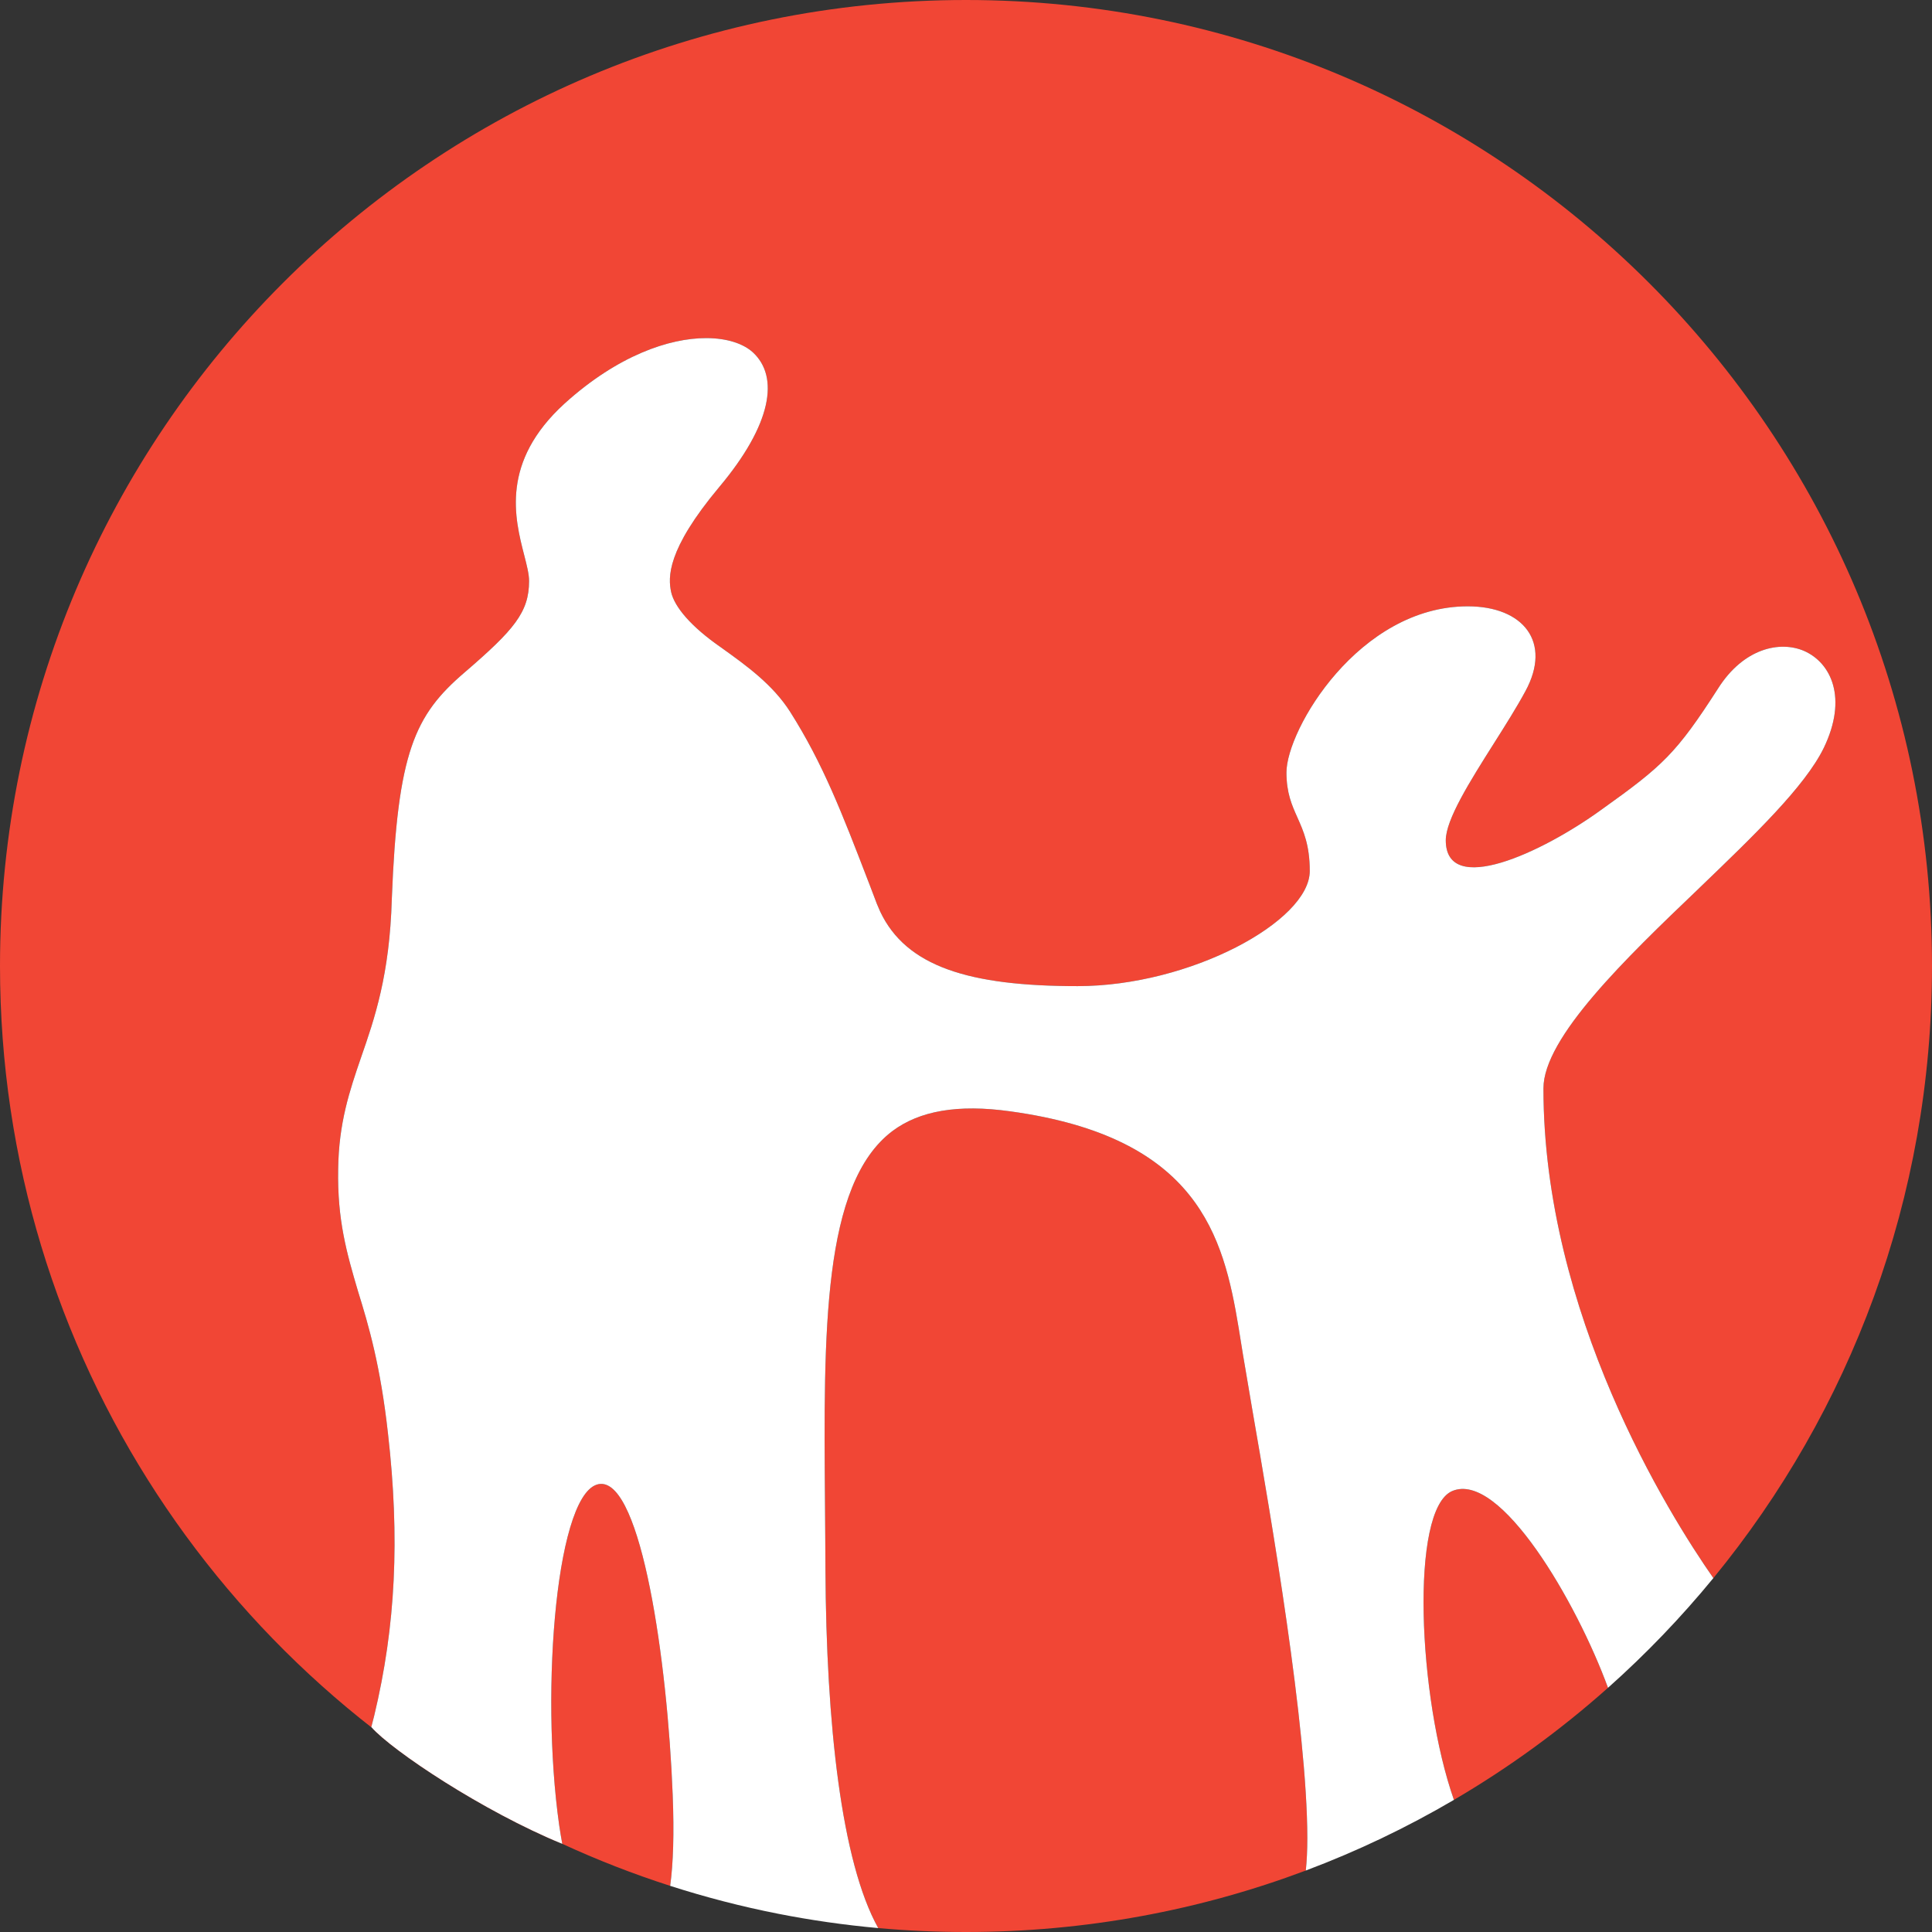
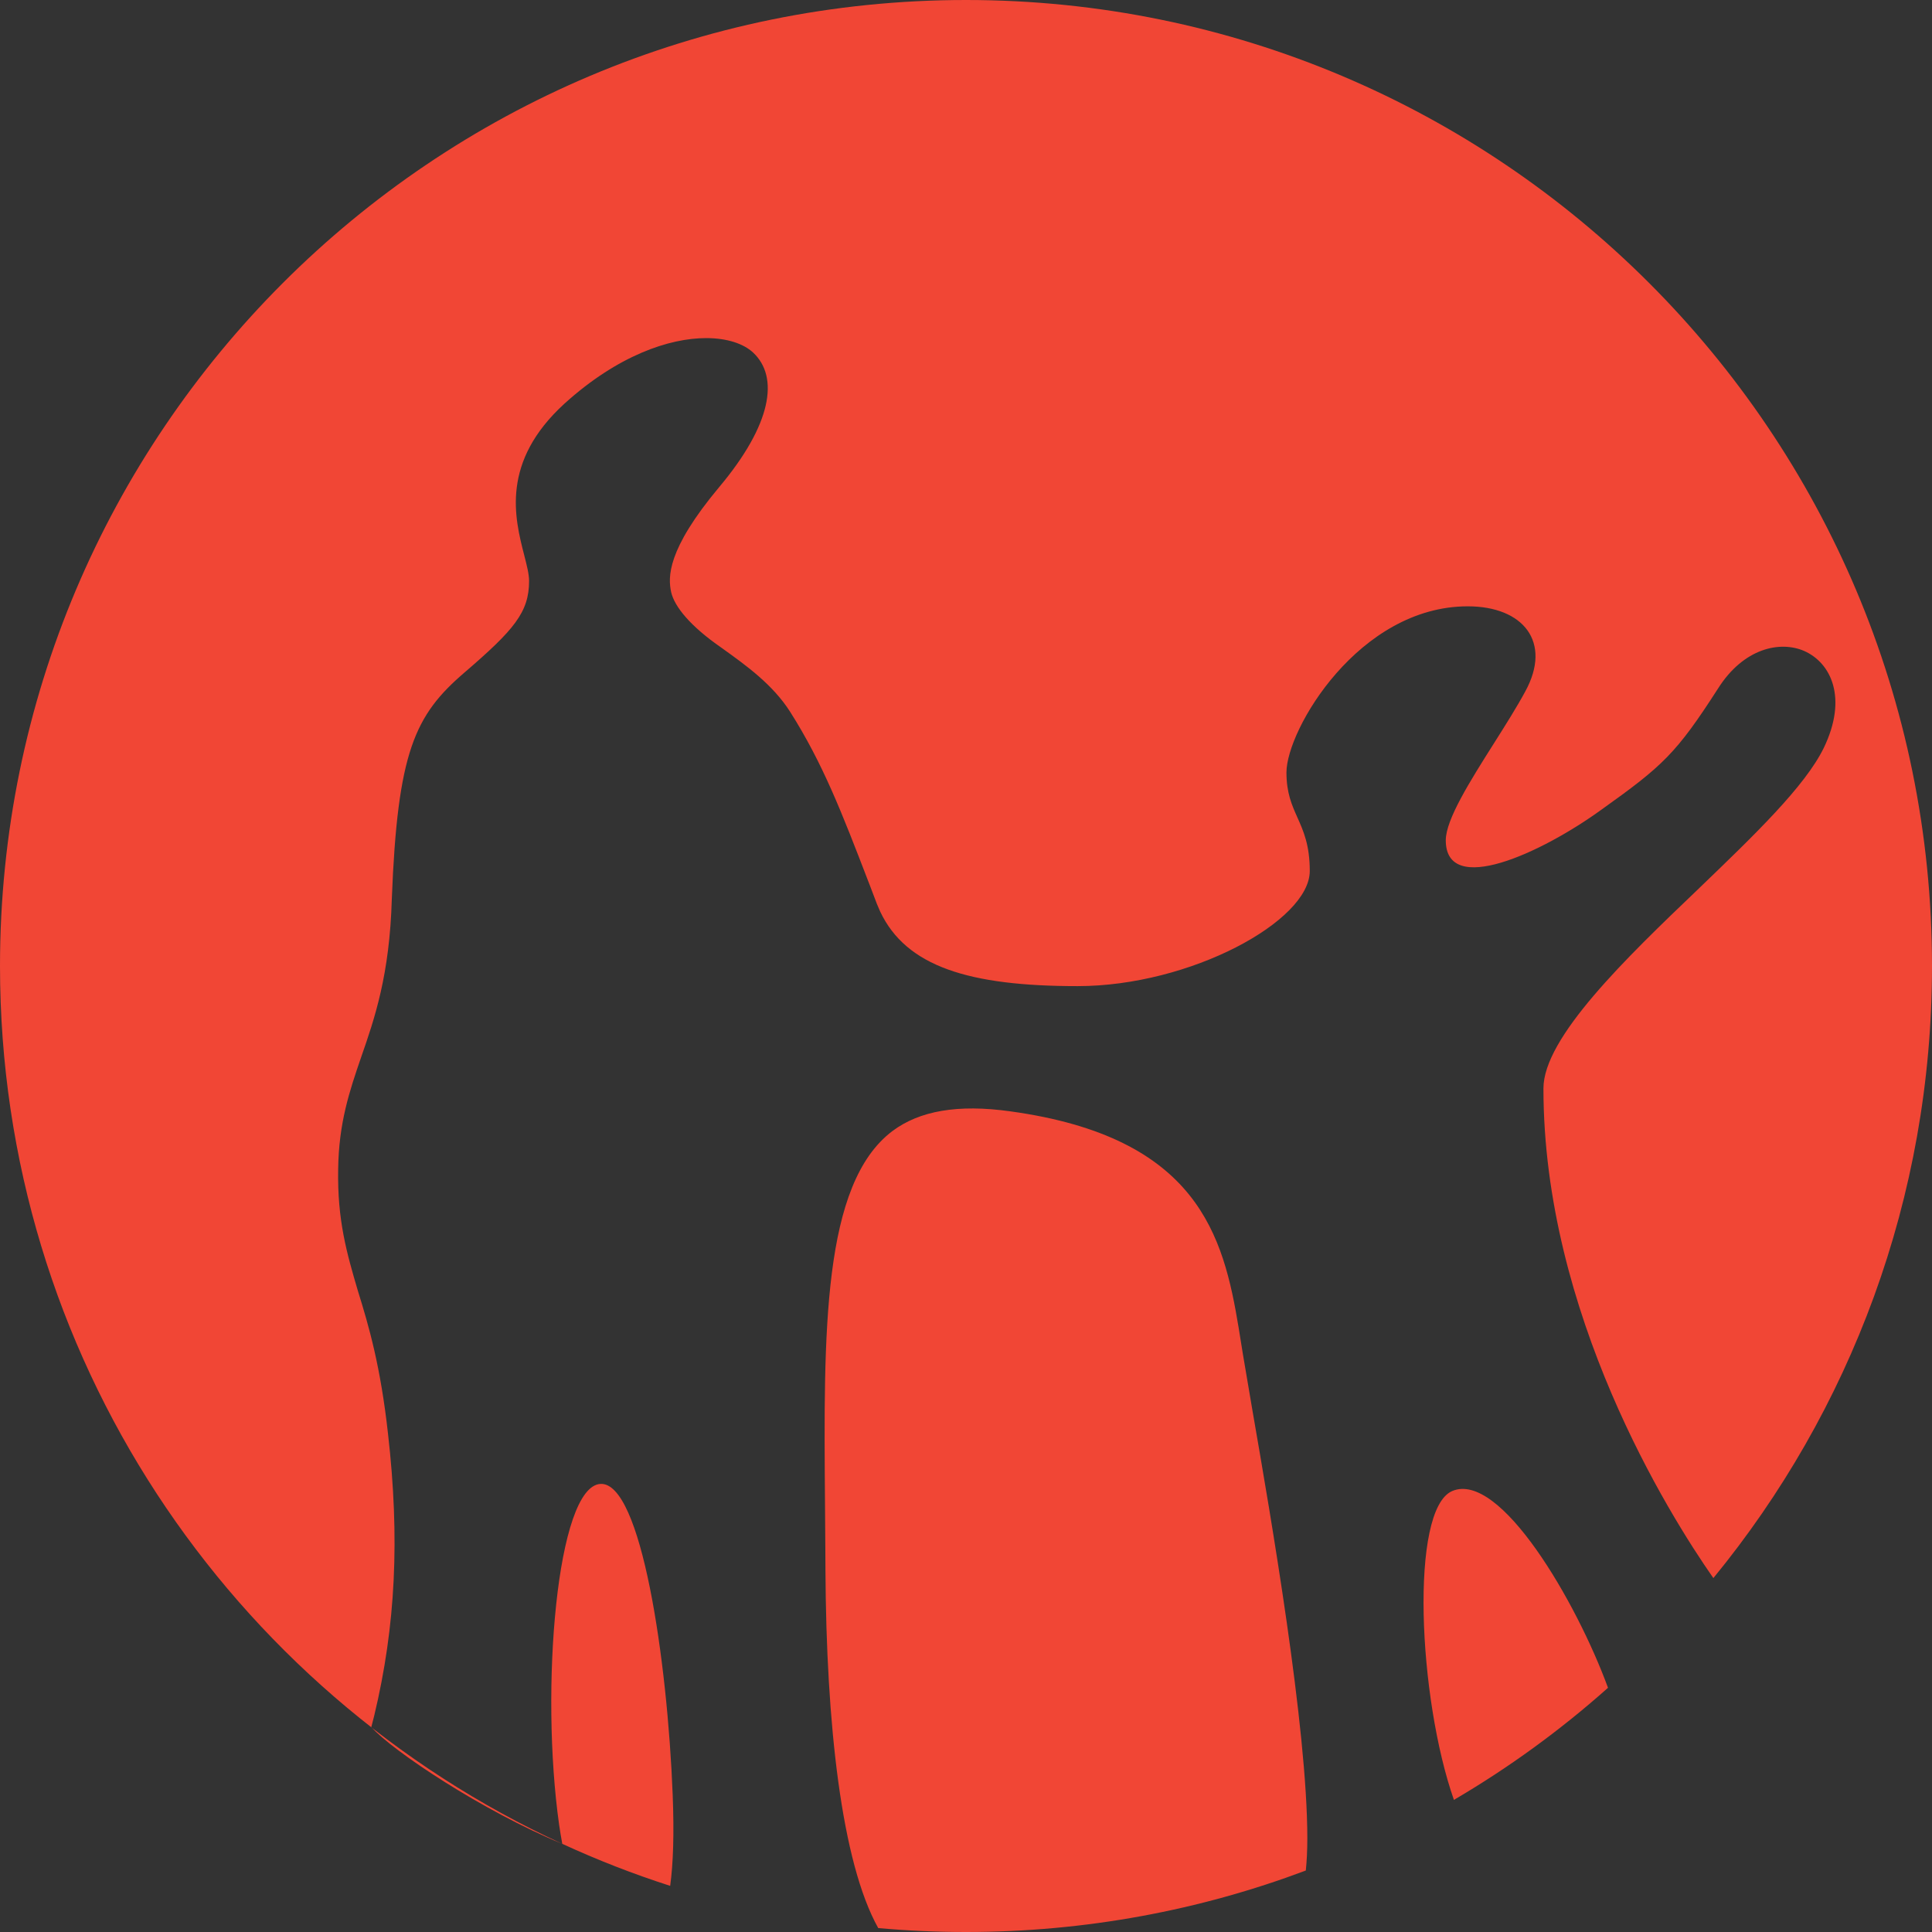
<svg xmlns="http://www.w3.org/2000/svg" preserveAspectRatio="none" width="100%" height="100%" overflow="visible" style="display: block;" viewBox="0 0 60 60" fill="none">
  <rect x="0" y="0" width="60" height="60" fill="#333333" stroke="none" />
  <g id="Vector">
    <path fill-rule="evenodd" clip-rule="evenodd" d="M53.21 49.009C57.453 43.834 60 37.214 60 30C60 13.431 46.569 0 30 0C13.431 0 0 13.431 0 30C0 42.092 7.155 52.514 17.462 57.262C18.545 57.761 19.664 58.198 20.813 58.567C20.907 57.879 20.939 56.96 20.891 55.741C20.728 51.549 19.915 46.021 18.65 46.084C17.287 46.158 16.768 52.465 17.365 56.676C17.395 56.879 17.427 57.074 17.462 57.262C15 56.25 12.188 54.375 11.531 53.635L11.621 53.285C12.291 50.493 12.419 47.76 12.05 44.526C11.819 42.436 11.457 41.187 11.117 40.097C10.77 38.918 10.473 37.895 10.502 36.309C10.52 34.878 10.853 33.887 11.215 32.834C11.634 31.631 12.101 30.276 12.168 27.92C12.345 23.349 12.879 22.211 14.426 20.885C15.962 19.564 16.431 19.015 16.431 18.044C16.431 17.831 16.361 17.558 16.279 17.238C15.986 16.097 15.539 14.348 17.537 12.529C19.183 11.041 20.781 10.5 21.93 10.5C22.58 10.5 23.087 10.673 23.383 10.944C24.203 11.703 23.973 13.176 22.336 15.126C20.696 17.086 20.747 17.937 20.843 18.388C20.947 18.843 21.445 19.453 22.404 20.115L22.451 20.149C23.174 20.668 23.999 21.259 24.538 22.105C25.558 23.713 26.15 25.253 26.96 27.357L26.999 27.457L27.233 28.072L27.336 28.312C28.145 30.019 30.098 30.625 33.465 30.625C36.963 30.625 40.676 28.606 40.676 27.05C40.676 26.248 40.481 25.811 40.294 25.392C40.12 25.002 39.952 24.628 39.952 23.99C39.952 22.662 42.199 18.83 45.583 18.83C47.306 18.83 48.206 19.938 47.371 21.469C47.106 21.96 46.753 22.52 46.396 23.084C45.654 24.258 44.9 25.452 44.9 26.096C44.9 27.862 47.87 26.497 49.738 25.142C51.637 23.786 52.054 23.407 53.356 21.381C54.149 20.129 55.279 19.89 56.032 20.217C56.864 20.586 57.39 21.673 56.638 23.229C56.054 24.424 54.477 25.94 52.804 27.549L52.754 27.598C50.49 29.76 47.933 32.224 47.933 33.801C47.933 40.789 51.808 47.002 53.21 49.009ZM49.938 52.416C48.97 49.768 46.589 45.666 45.096 46.307C43.778 46.888 44.041 52.731 45.153 55.897C46.864 54.894 48.466 53.727 49.938 52.416ZM40.553 58.091C40.584 57.799 40.6 57.462 40.6 57.087C40.6 53.644 39.463 47.077 38.901 43.833L38.885 43.739L38.6 42.058L38.468 41.239C37.996 38.383 37.208 35.314 31.372 34.513C29.749 34.286 28.554 34.496 27.712 35.128C25.54 36.772 25.578 41.355 25.621 46.669L25.632 48.174L25.635 48.756C25.66 53.519 26.127 57.822 27.274 59.878C28.172 59.959 29.081 60 30 60C33.714 60 37.27 59.325 40.553 58.091Z" fill="#F14635" />
-     <path d="M31.372 34.513C37.208 35.314 37.996 38.383 38.468 41.239L38.6 42.058L38.885 43.739L38.901 43.833C39.463 47.077 40.6 53.644 40.6 57.087C40.6 57.462 40.584 57.799 40.553 58.091C42.156 57.489 43.694 56.753 45.153 55.897C44.041 52.731 43.778 46.888 45.096 46.307C46.589 45.666 48.97 49.768 49.938 52.416C51.116 51.368 52.21 50.228 53.21 49.009C51.808 47.002 47.933 40.789 47.933 33.801C47.933 32.224 50.49 29.76 52.754 27.598L52.804 27.549C54.477 25.94 56.054 24.424 56.638 23.229C57.39 21.673 56.864 20.586 56.032 20.217C55.279 19.89 54.149 20.129 53.356 21.381C52.054 23.407 51.637 23.786 49.738 25.142C47.87 26.497 44.9 27.862 44.9 26.096C44.9 25.452 45.654 24.258 46.396 23.084C46.753 22.52 47.106 21.96 47.371 21.469C48.206 19.938 47.306 18.83 45.583 18.83C42.199 18.83 39.952 22.662 39.952 23.99C39.952 24.628 40.12 25.002 40.294 25.392C40.481 25.811 40.676 26.248 40.676 27.05C40.676 28.606 36.963 30.625 33.465 30.625C30.098 30.625 28.145 30.019 27.336 28.312L27.233 28.072L26.999 27.457L26.96 27.357C26.15 25.253 25.558 23.713 24.538 22.105C23.999 21.259 23.174 20.668 22.451 20.149L22.404 20.115C21.445 19.453 20.947 18.843 20.843 18.388C20.747 17.937 20.696 17.086 22.336 15.126C23.973 13.176 24.203 11.703 23.383 10.944C23.087 10.673 22.58 10.5 21.93 10.5C20.781 10.5 19.183 11.041 17.537 12.529C15.539 14.348 15.986 16.097 16.279 17.238C16.361 17.558 16.431 17.831 16.431 18.044C16.431 19.015 15.962 19.564 14.426 20.885C12.879 22.211 12.345 23.349 12.168 27.92C12.101 30.276 11.634 31.631 11.215 32.834C10.853 33.887 10.52 34.878 10.502 36.309C10.473 37.895 10.77 38.918 11.117 40.097C11.457 41.187 11.819 42.436 12.05 44.526C12.419 47.76 12.291 50.493 11.621 53.285L11.531 53.635C12.188 54.375 15 56.25 17.462 57.262C17.427 57.074 17.395 56.879 17.365 56.676C16.768 52.465 17.287 46.158 18.65 46.084C19.915 46.021 20.728 51.549 20.891 55.741C20.939 56.96 20.907 57.879 20.813 58.567C21.906 58.918 23.026 59.209 24.169 59.434C25.186 59.634 26.222 59.783 27.274 59.878C26.127 57.822 25.66 53.519 25.635 48.756L25.632 48.174L25.621 46.669C25.578 41.355 25.54 36.772 27.712 35.128C28.554 34.496 29.749 34.286 31.372 34.513Z" fill="white" />
  </g>
</svg>